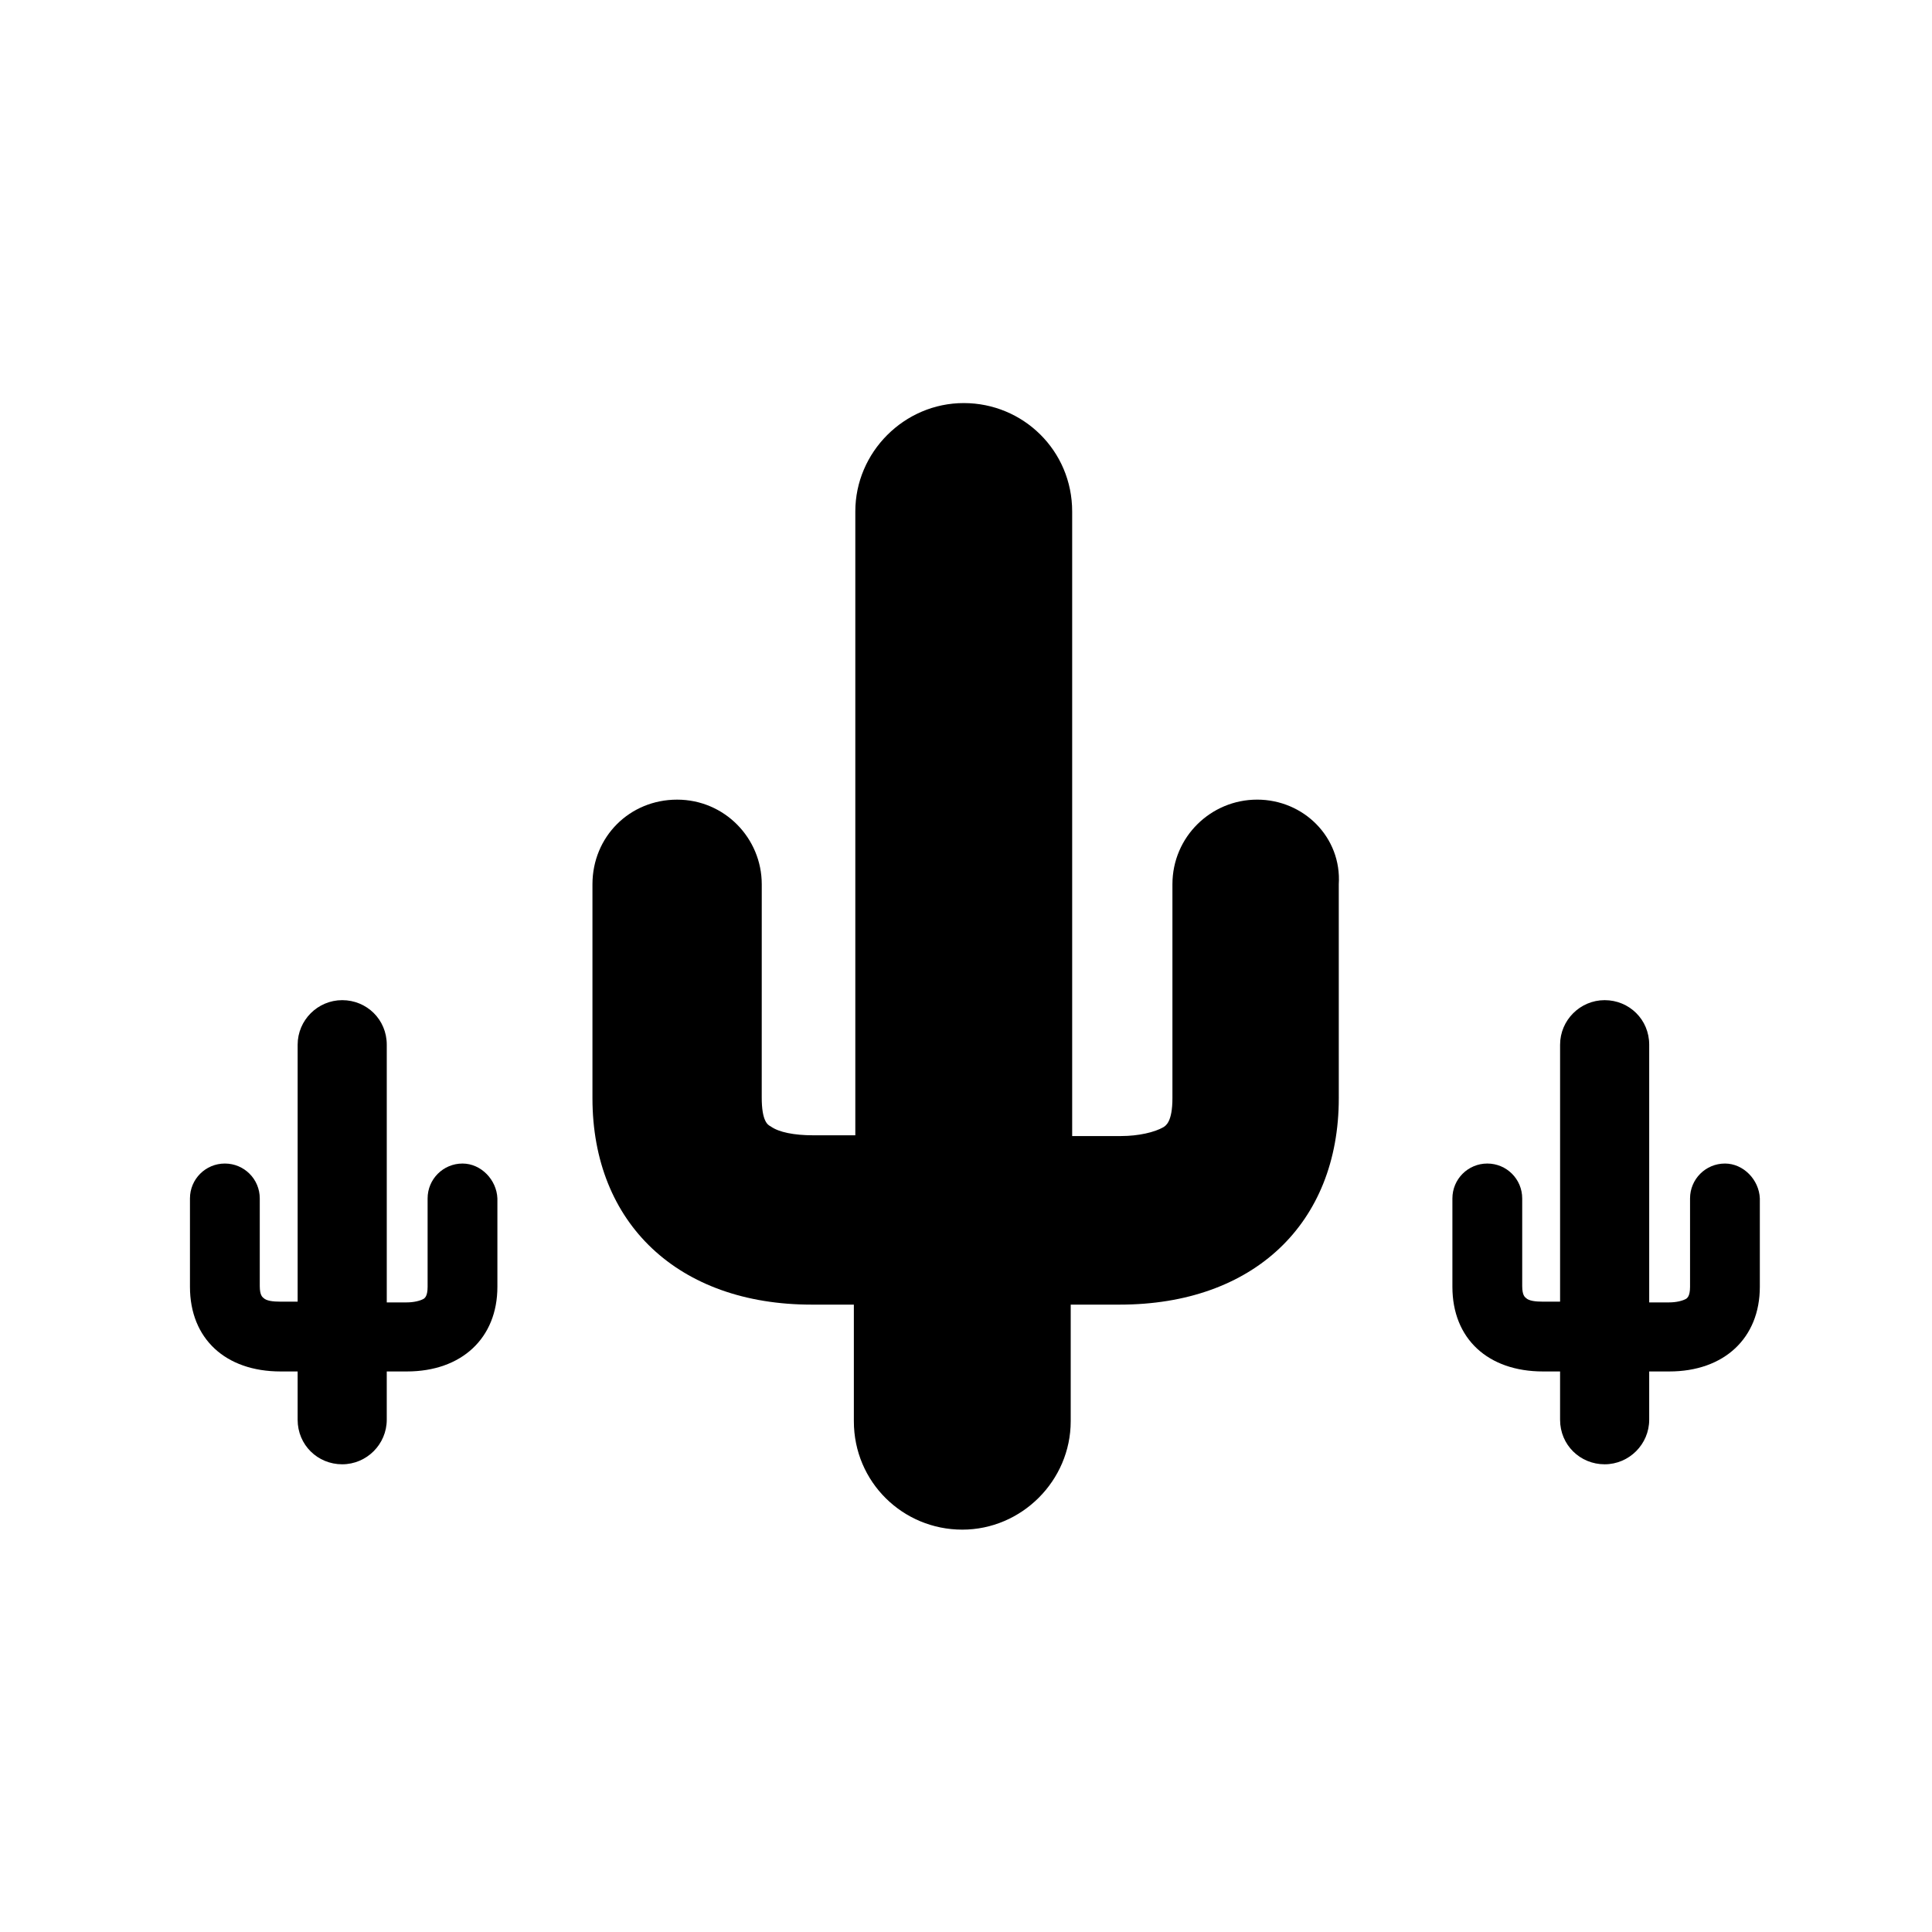
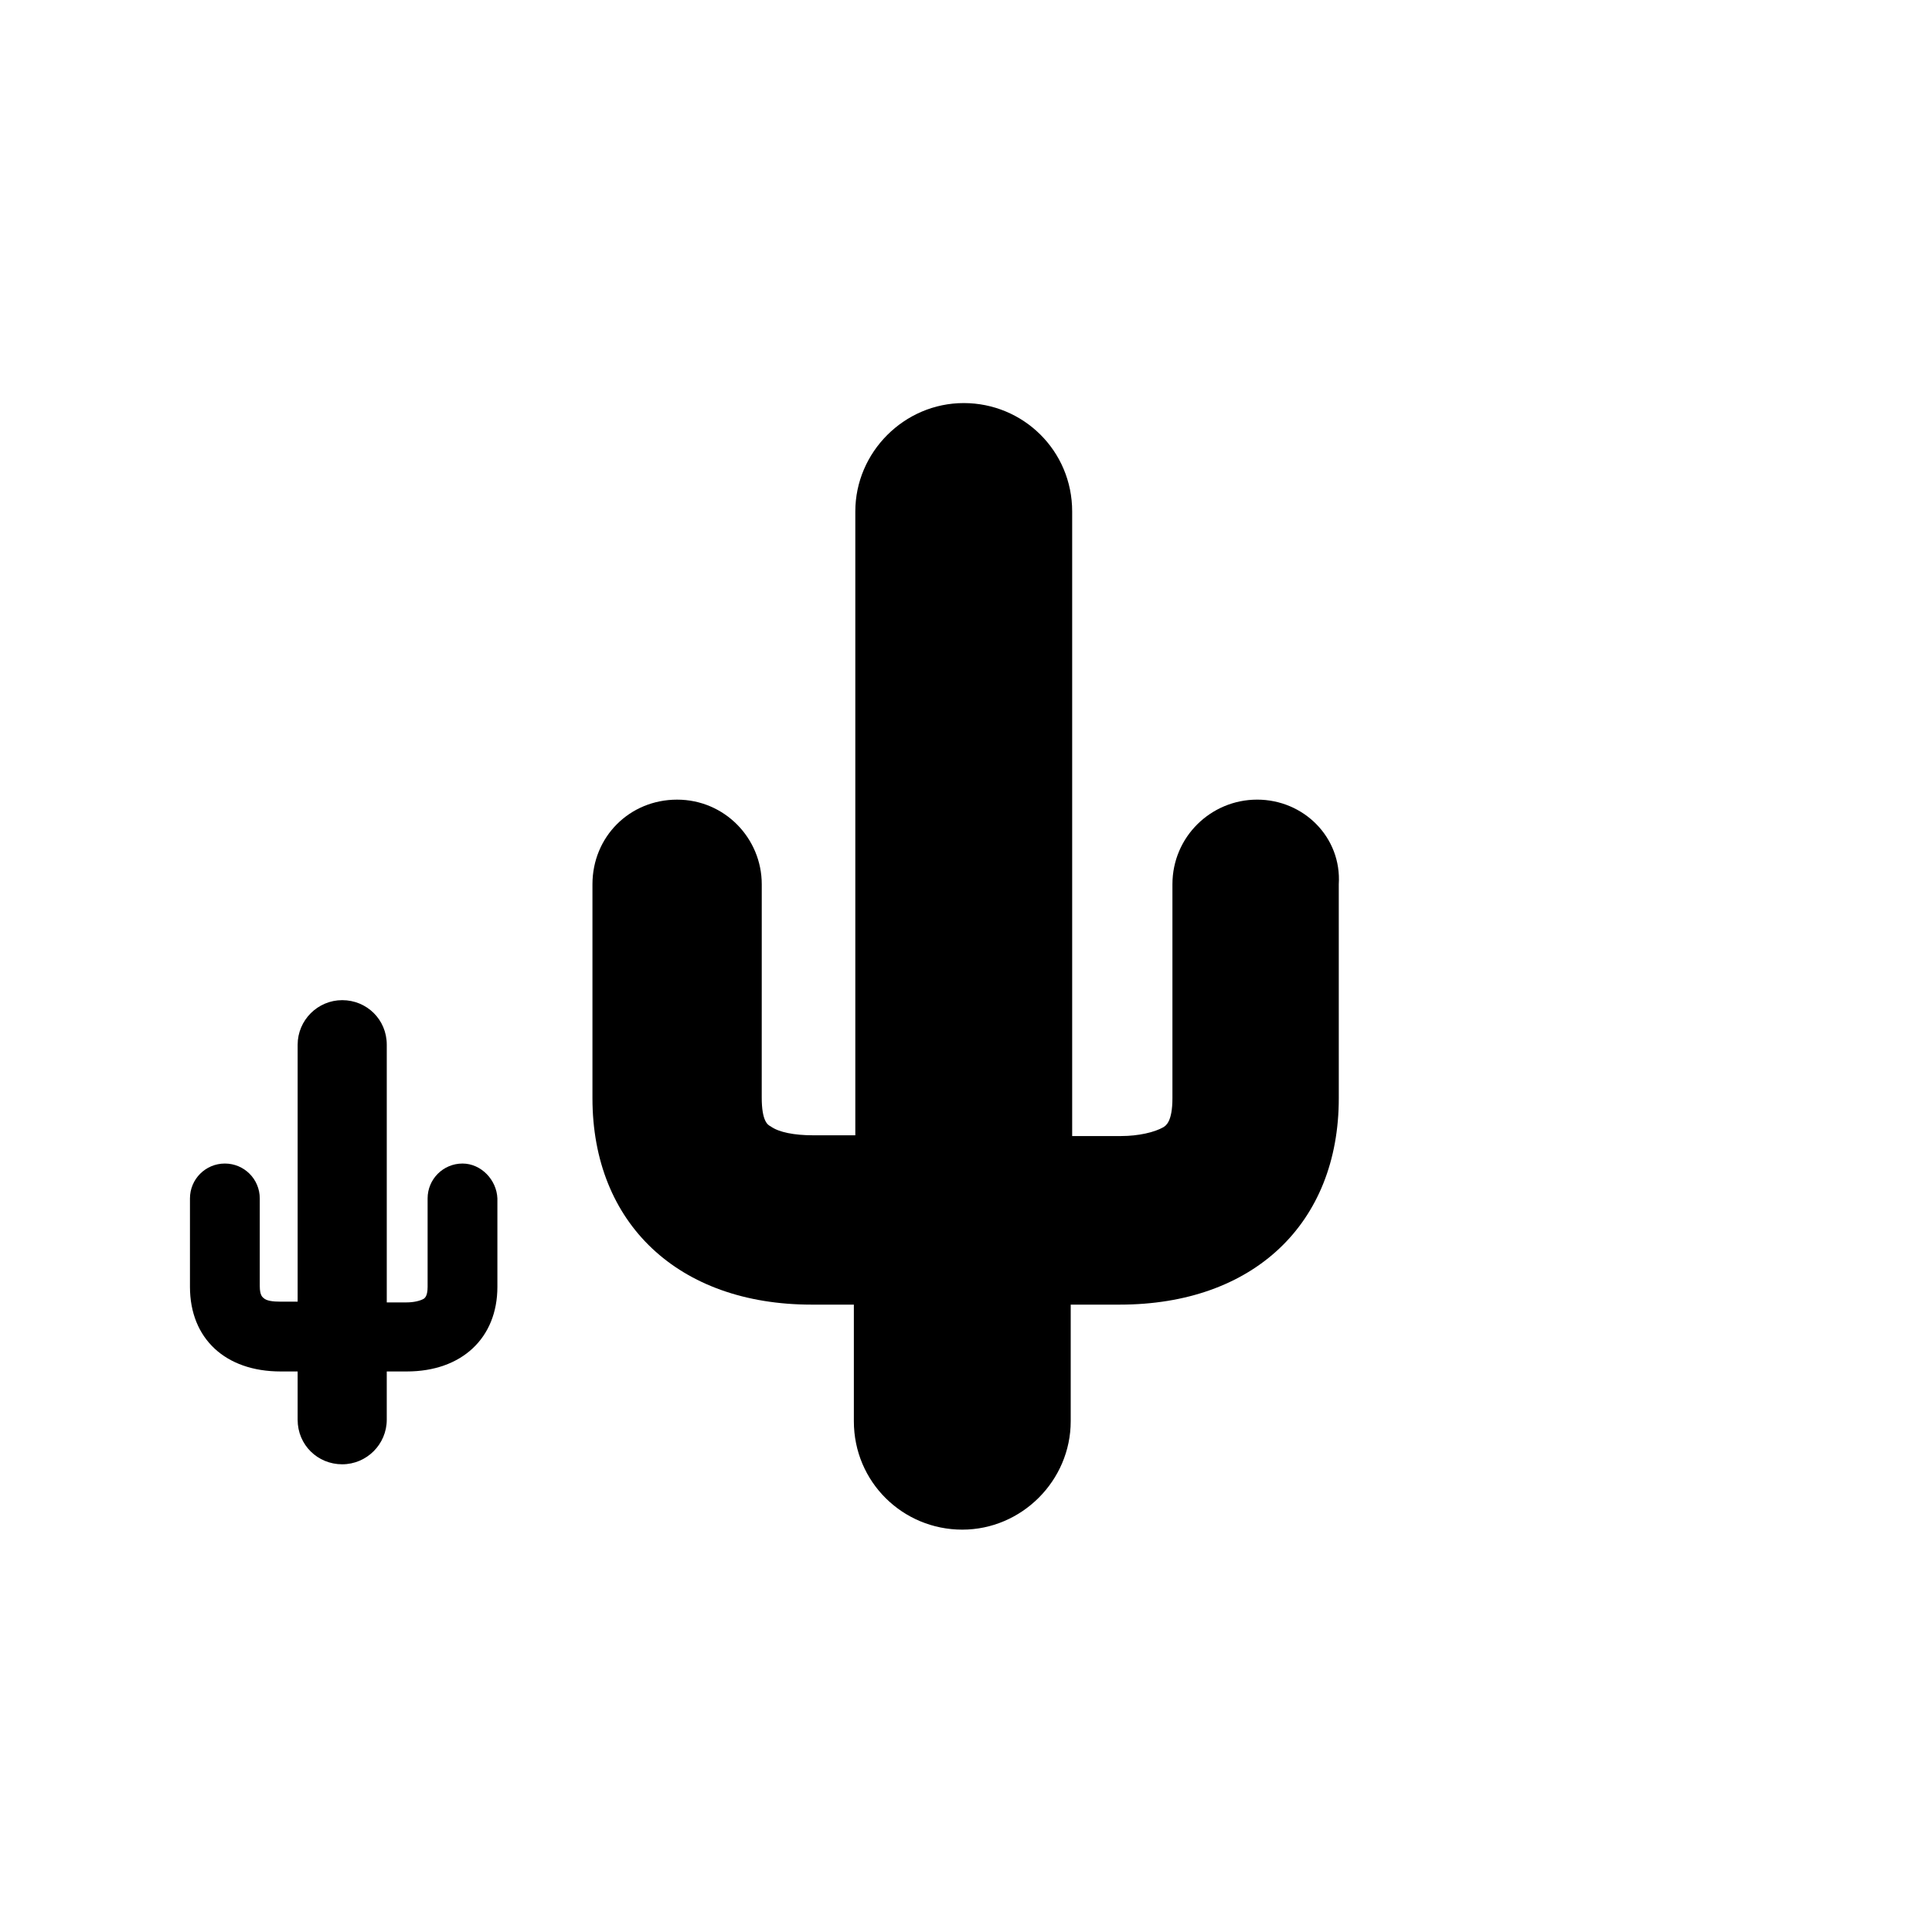
<svg xmlns="http://www.w3.org/2000/svg" fill="#000000" width="800px" height="800px" version="1.1" viewBox="144 144 512 512">
  <g>
    <path d="m477.14 355.91c-12.203 0-22.434 9.84-22.434 22.434v56.68c0 6.297-1.77 7.281-2.363 7.676-2.363 1.379-6.691 2.363-11.219 2.363h-12.988v-165.51c0-16.137-12.988-28.734-28.734-28.734-15.742 0-28.734 12.988-28.734 28.734v165.31h-11.219c-4.922 0-9.055-0.789-11.219-2.363-0.789-0.395-2.363-1.379-2.363-7.676l0.008-56.477c0-12.203-9.84-22.434-22.434-22.434s-22.434 9.84-22.434 22.434v56.68c0 33.258 22.828 54.711 58.055 54.711h11.219v30.898c0 16.137 12.988 28.734 28.734 28.734 15.742 0 28.734-12.988 28.734-28.734v-30.898h12.988c35.426 0 58.055-21.453 58.055-54.711l-0.004-56.68c0.785-12.398-9.25-22.438-21.648-22.438z" />
    <path d="m266.57 452.35c-5.117 0-9.25 4.133-9.25 9.25v23.418c0 2.559-0.789 2.953-0.984 3.148-0.984 0.59-2.754 0.984-4.527 0.984h-5.312v-68.289c0-6.691-5.312-11.809-11.809-11.809s-11.809 5.312-11.809 11.809v68.094h-4.527c-1.969 0-3.738-0.195-4.527-0.984-0.195-0.195-0.984-0.59-0.984-3.148v-23.223c0-5.117-4.133-9.25-9.25-9.25-5.117 0-9.25 4.133-9.25 9.25v23.418c0 13.777 9.445 22.434 24.008 22.434h4.527v12.793c0 6.691 5.312 11.809 11.809 11.809 6.496 0 11.809-5.312 11.809-11.809v-12.793h5.312c14.562 0 24.008-8.855 24.008-22.434v-23.418c-0.188-4.922-4.32-9.25-9.242-9.25z" />
-     <path d="m601.13 452.35c-5.117 0-9.25 4.133-9.25 9.25v23.418c0 2.559-0.789 2.953-0.984 3.148-0.984 0.59-2.754 0.984-4.527 0.984h-5.312v-68.289c0-6.691-5.312-11.809-11.809-11.809s-11.809 5.312-11.809 11.809v68.094h-4.527c-1.969 0-3.738-0.195-4.527-0.984-0.195-0.195-0.984-0.59-0.984-3.148v-23.223c0-5.117-4.133-9.25-9.25-9.25-5.117 0-9.25 4.133-9.25 9.25v23.418c0 13.777 9.445 22.434 24.008 22.434h4.527v12.793c0 6.691 5.312 11.809 11.809 11.809 6.496 0 11.809-5.312 11.809-11.809v-12.793h5.312c14.562 0 24.008-8.855 24.008-22.434v-23.418c-0.191-4.922-4.324-9.25-9.242-9.25z" />
  </g>
</svg>